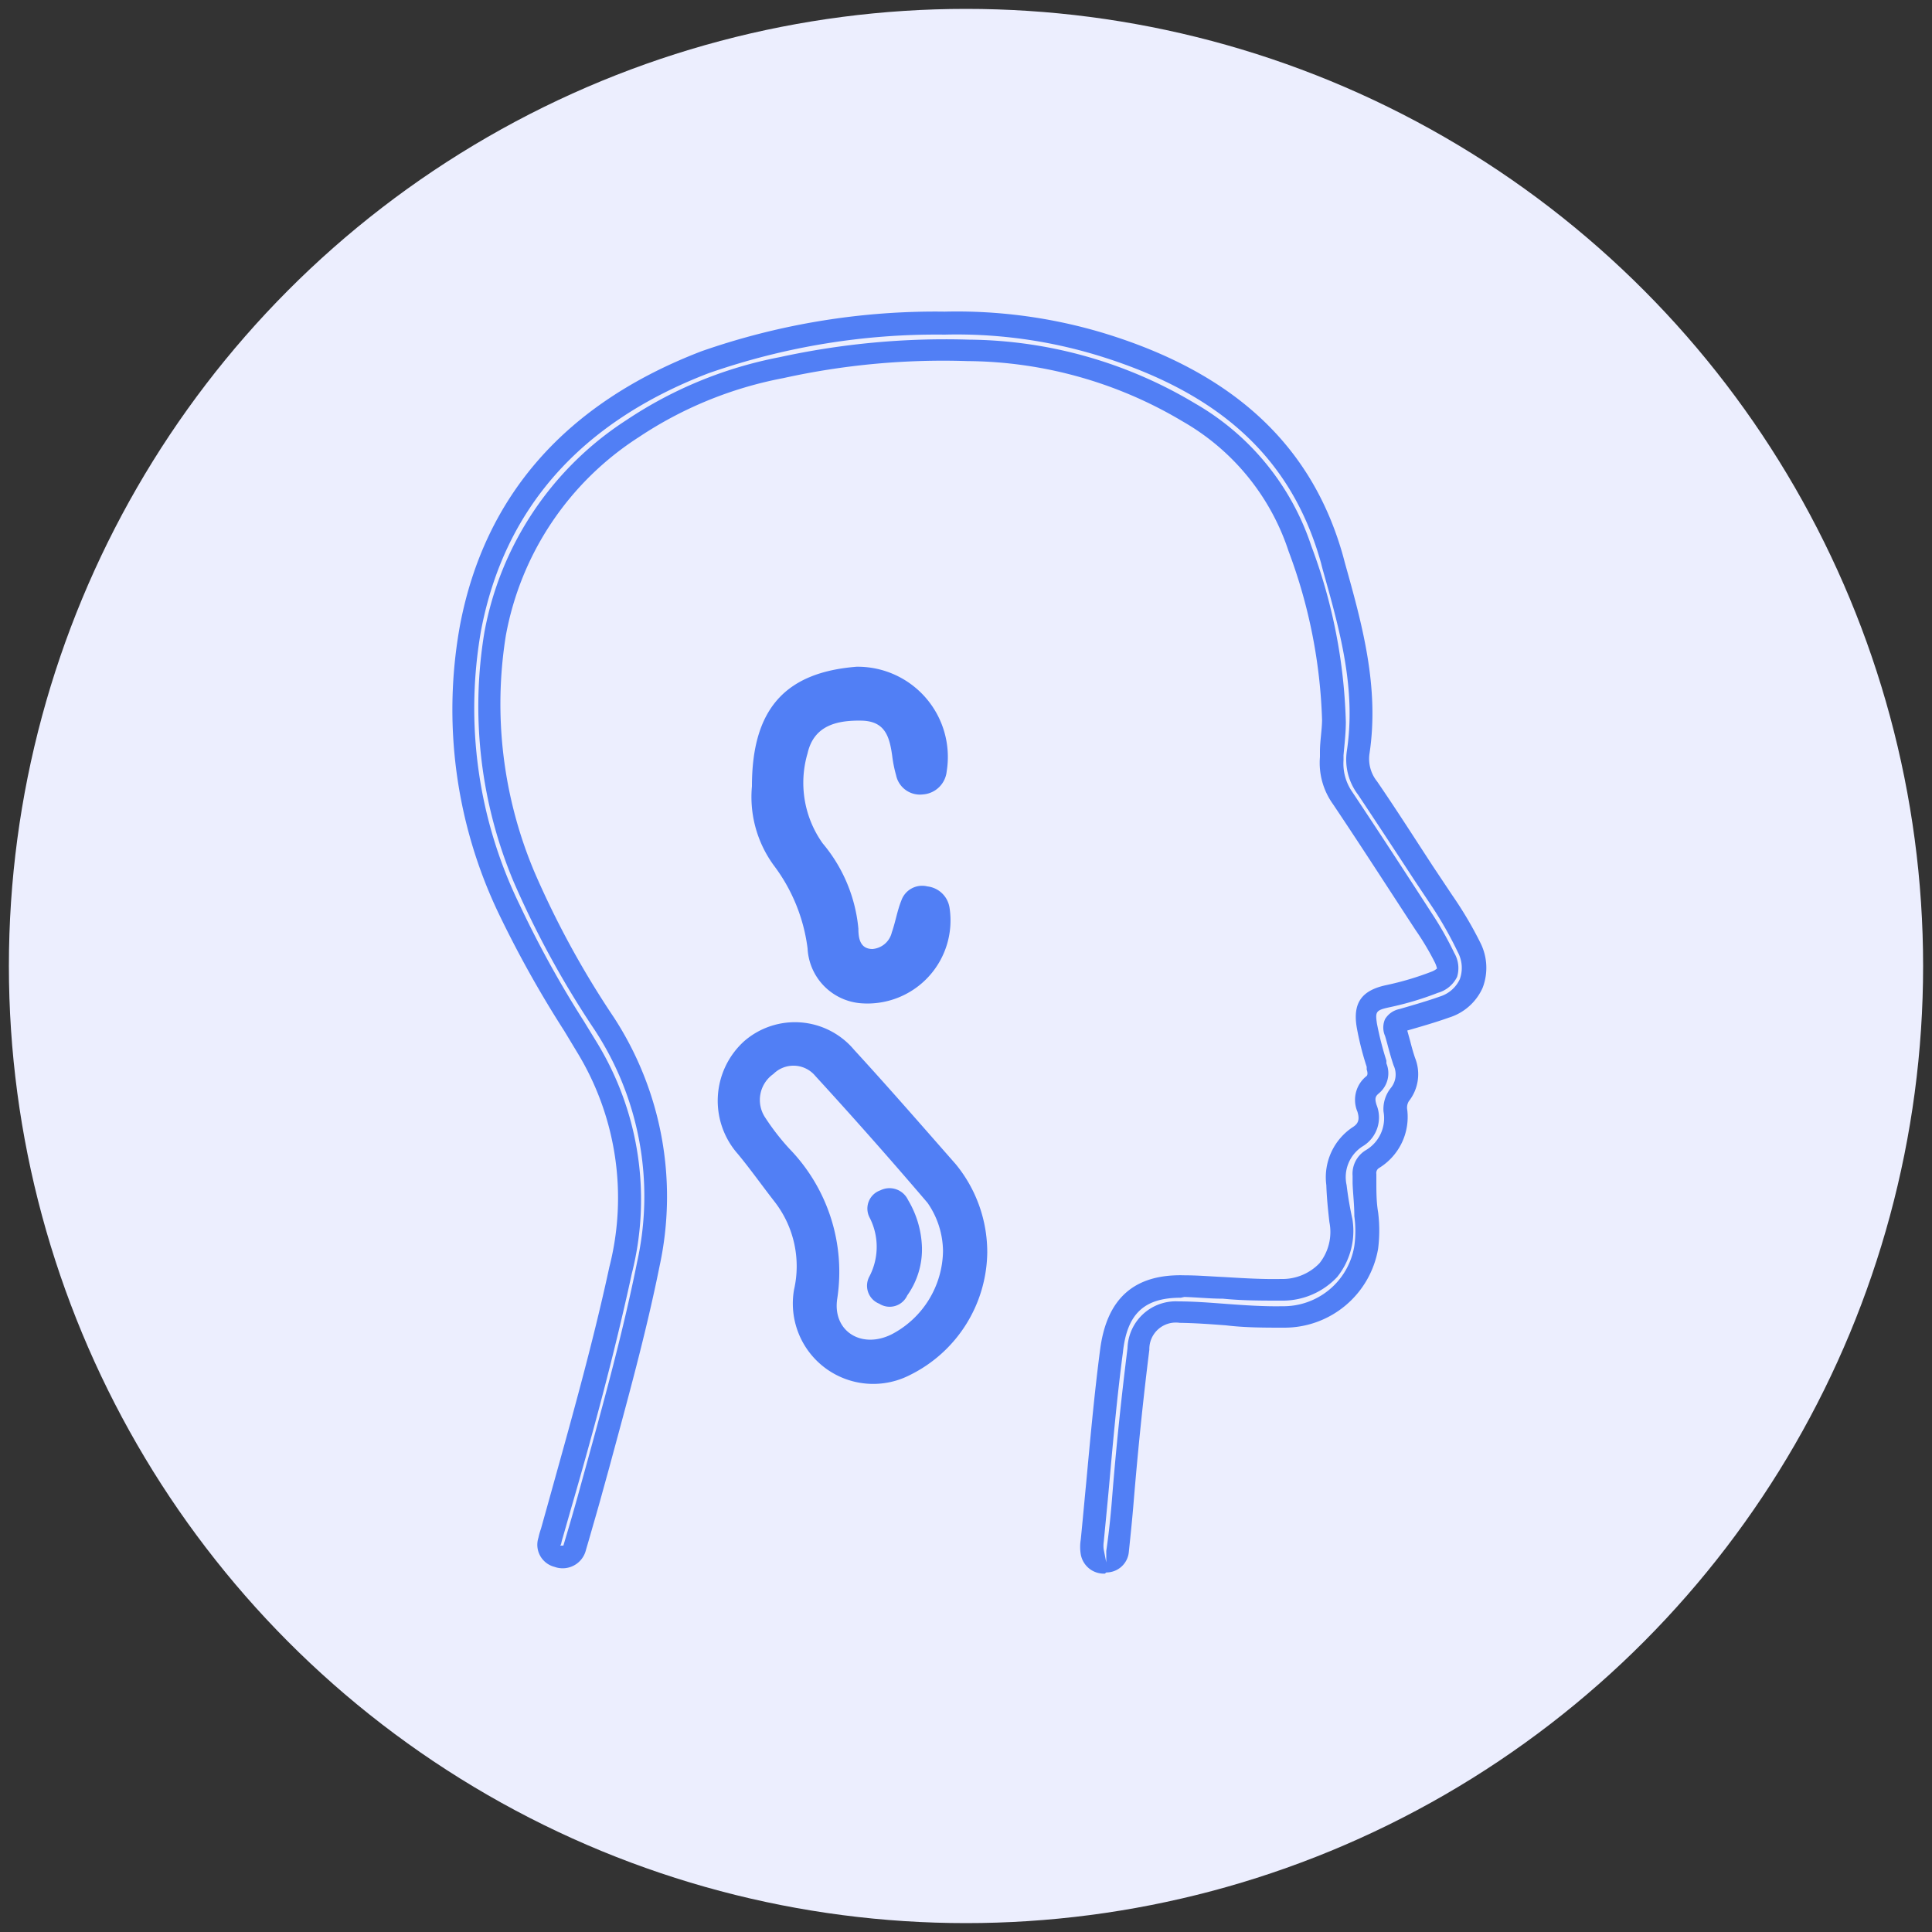
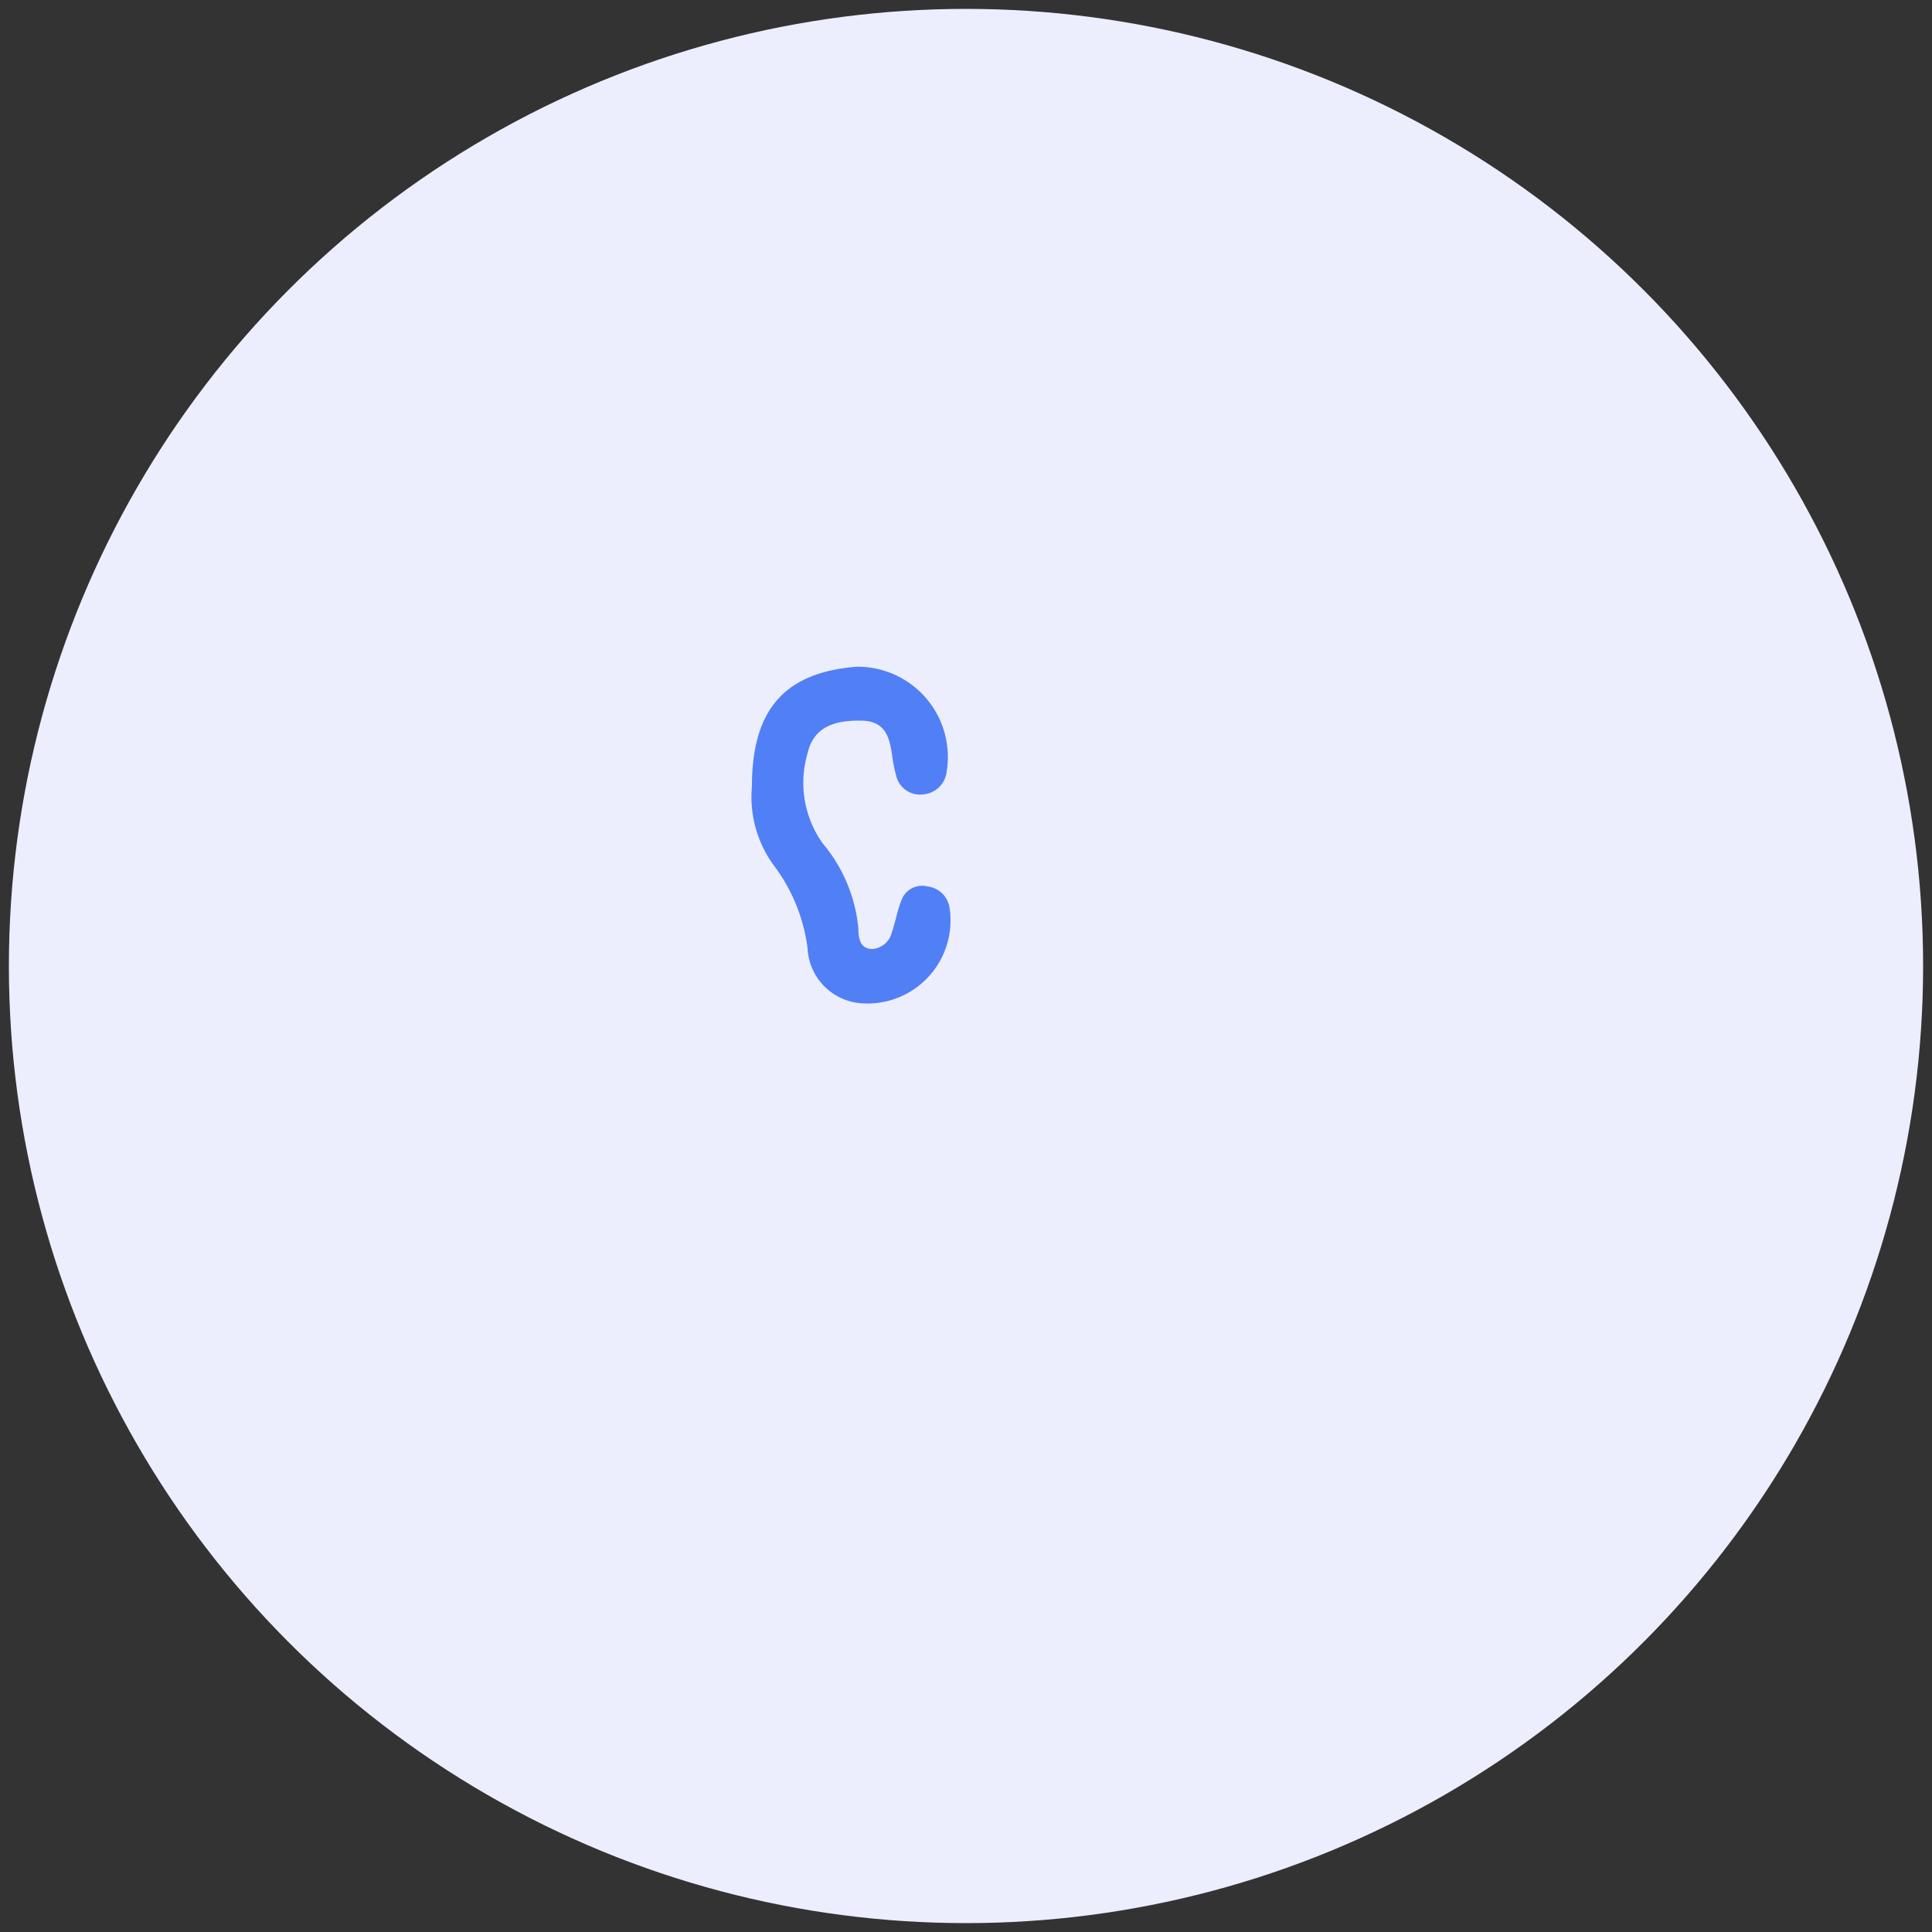
<svg xmlns="http://www.w3.org/2000/svg" viewBox="0 0 100 100">
  <rect x="0" y="0" width="100" height="100" fill="#333333" stroke="none" />
  <defs>
    <style>.cls-1{fill:#eceefe;}.cls-2{fill:#517ff5;}</style>
  </defs>
  <g id="OBJECTS">
    <circle class="cls-1" cx="50" cy="50" r="49.54" />
-     <path class="cls-2" d="M51.1,64.83a7.17,7.17,0,0,1-4,6.34,4.16,4.16,0,0,1-6-4.42,5.44,5.44,0,0,0-1-4.54c-.64-.82-1.24-1.67-1.9-2.47a4.16,4.16,0,0,1,.32-5.85,4,4,0,0,1,5.69.45c1.78,1.94,3.52,3.94,5.26,5.92A7.18,7.18,0,0,1,51.1,64.83Zm-2.29-.09a4.46,4.46,0,0,0-.8-2.48q-2.85-3.34-5.81-6.57a1.47,1.47,0,0,0-2.17-.1,1.64,1.64,0,0,0-.42,2.26,12.17,12.17,0,0,0,1.25,1.61,9.15,9.15,0,0,1,2.48,7.73c-.28,1.71,1.26,2.67,2.84,1.86A4.94,4.94,0,0,0,48.81,64.74Z" />
    <path class="cls-2" d="M38.92,40.7c0-4,1.72-5.9,5.42-6.19A4.67,4.67,0,0,1,49,39.93a1.33,1.33,0,0,1-1.24,1.19,1.26,1.26,0,0,1-1.38-1,6.55,6.55,0,0,1-.2-1c-.14-1-.37-1.8-1.6-1.82s-2.45.23-2.78,1.69a5.4,5.4,0,0,0,.78,4.66,8,8,0,0,1,1.85,4.42c0,.46.07,1.05.73,1.05a1.12,1.12,0,0,0,1-.86c.19-.54.28-1.12.49-1.64A1.14,1.14,0,0,1,48,45.88,1.31,1.31,0,0,1,49.15,47a4.3,4.3,0,0,1-4.57,4.93,3,3,0,0,1-2.78-2.84,9,9,0,0,0-1.75-4.3A6,6,0,0,1,38.92,40.7Z" />
-     <path class="cls-2" d="M47.72,64.55a4.11,4.11,0,0,1-.76,2.5,1,1,0,0,1-1.45.43A1,1,0,0,1,45,66.07,3.31,3.31,0,0,0,45,63a1,1,0,0,1,.57-1.39,1.06,1.06,0,0,1,1.43.5A5.08,5.08,0,0,1,47.72,64.55Z" />
-     <path class="cls-2" d="M57.19,81.45a1.21,1.21,0,0,1-1.25-1,2.34,2.34,0,0,1,0-.76c.1-1,.19-2,.28-2.93.21-2.26.42-4.6.72-6.89.34-2.65,1.75-3.94,4.38-3.86.69,0,1.37.06,2.05.09,1,.06,2,.12,2.93.1a2.66,2.66,0,0,0,2-.82,2.6,2.6,0,0,0,.51-2.12c-.08-.69-.14-1.32-.16-1.92a3.11,3.11,0,0,1,1.37-3c.25-.16.38-.35.24-.8a1.57,1.57,0,0,1,.48-1.85s.09-.08,0-.33l0-.14a15.28,15.28,0,0,1-.52-2.07c-.2-1.24.26-1.89,1.53-2.16a15.27,15.27,0,0,0,2.33-.69,1,1,0,0,0,.3-.17,1.52,1.52,0,0,0-.11-.31c-.31-.62-.68-1.22-1-1.68C71.87,46,70.45,43.79,69,41.63a3.67,3.67,0,0,1-.68-2.45l0-.27c0-.54.1-1.09.11-1.63a27.14,27.14,0,0,0-1.73-8.74,12.07,12.07,0,0,0-5.49-6.73,22,22,0,0,0-11.14-3.12,38.35,38.35,0,0,0-9.52.88,20.26,20.26,0,0,0-7.49,3.06,15.5,15.5,0,0,0-6.88,10.28A22.37,22.37,0,0,0,27.69,45.2a46.91,46.91,0,0,0,4.09,7.47,17,17,0,0,1,2.36,12.86c-.71,3.53-1.68,7-2.61,10.45l-.34,1.23c-.22.81-.46,1.62-.69,2.43l-.17.58a1.24,1.24,0,0,1-1.63.88,1.18,1.18,0,0,1-.83-1.51,3.47,3.47,0,0,1,.13-.46l.4-1.43c1.11-4,2.25-8,3.14-12.12A14.47,14.47,0,0,0,29.9,54.51l-.7-1.16a56.64,56.64,0,0,1-3.39-6.07,24.43,24.43,0,0,1-2-14.92c1.28-6.72,5.49-11.49,12.5-14.18A36.71,36.71,0,0,1,48.9,16.13a26.34,26.34,0,0,1,8.19,1.1c6.76,2.05,10.83,5.83,12.43,11.56l.09.34c.89,3.17,1.8,6.44,1.27,9.91a1.87,1.87,0,0,0,.4,1.41c1,1.46,1.93,2.92,2.89,4.39l1,1.5a19.75,19.75,0,0,1,1.45,2.45,2.88,2.88,0,0,1,.12,2.34A2.81,2.81,0,0,1,75,52.67c-.7.25-1.4.45-2.16.67l.16.58c.07.28.15.56.24.83A2.26,2.26,0,0,1,72.92,57a.64.64,0,0,0-.08.45,3.1,3.1,0,0,1-1.45,3,.3.3,0,0,0-.15.31v.39c0,.53,0,1.06.09,1.59a7.55,7.55,0,0,1,0,1.9,4.92,4.92,0,0,1-4.87,4.08c-1,0-2,0-3-.12-.79-.06-1.6-.12-2.4-.13h0a1.37,1.37,0,0,0-1.57,1.39c-.32,2.55-.59,5.19-.81,7.85-.07.87-.16,1.73-.25,2.6a1.17,1.17,0,0,1-1.17,1.08Zm3.93-14.28c-1.9,0-2.79.83-3,2.84-.3,2.27-.51,4.6-.71,6.85-.09,1-.19,2-.28,2.94a1.39,1.39,0,0,0,0,.41l.13.66v-.59c.13-.89.22-1.75.29-2.6.21-2.68.49-5.34.81-7.9A2.5,2.5,0,0,1,61,67.36h0c.83,0,1.67.07,2.48.13s1.92.14,2.88.12a3.72,3.72,0,0,0,3.74-3.12,5.67,5.67,0,0,0,0-1.54c0-.6-.07-1.15-.09-1.7v-.39a1.42,1.42,0,0,1,.69-1.33,1.92,1.92,0,0,0,.91-2A1.74,1.74,0,0,1,72,56.3a1.1,1.1,0,0,0,.13-1.16c-.1-.3-.19-.61-.27-.91s-.11-.41-.17-.61a1.08,1.08,0,0,1,0-.87,1.13,1.13,0,0,1,.74-.52c.76-.22,1.45-.42,2.13-.66a1.68,1.68,0,0,0,1-.89,1.72,1.72,0,0,0-.1-1.39A19.72,19.72,0,0,0,74.17,47l-1-1.5q-1.43-2.19-2.88-4.37a3,3,0,0,1-.58-2.24c.49-3.23-.35-6.24-1.25-9.42l-.09-.35c-1.51-5.38-5.2-8.8-11.64-10.75a25.1,25.1,0,0,0-7.83-1.05h0a35.77,35.77,0,0,0-12.23,2c-6.61,2.54-10.57,7-11.77,13.31a23.2,23.2,0,0,0,2,14.21,53.8,53.8,0,0,0,3.31,6l.71,1.16a15.59,15.59,0,0,1,1.78,11.93c-.89,4.11-2,8.22-3.15,12.18l-.42,1.47a3.58,3.58,0,0,0-.09.35A.31.31,0,0,0,29,80h.16l.2-.67c.24-.81.47-1.61.69-2.42l.34-1.23c.93-3.38,1.89-6.88,2.59-10.37a15.7,15.7,0,0,0-2.2-12,48.49,48.49,0,0,1-4.19-7.66,23.48,23.48,0,0,1-1.52-12.91,16.65,16.65,0,0,1,7.36-11,21.54,21.54,0,0,1,7.91-3.25,40.22,40.22,0,0,1,9.81-.91,23.13,23.13,0,0,1,11.72,3.31,13.32,13.32,0,0,1,6,7.36,28,28,0,0,1,1.79,9.12c0,.58-.07,1.15-.12,1.72l0,.26A2.57,2.57,0,0,0,70,41c1.44,2.16,2.86,4.34,4.27,6.52a17.35,17.35,0,0,1,1,1.8,1.56,1.56,0,0,1,.15,1.24,1.58,1.58,0,0,1-1,.83,15.85,15.85,0,0,1-2.52.75c-.69.15-.72.23-.63.84a16.9,16.9,0,0,0,.49,1.92l0,.14a1.35,1.35,0,0,1-.4,1.56c-.16.14-.22.24-.11.59a1.74,1.74,0,0,1-.73,2.15,1.89,1.89,0,0,0-.82,2A18,18,0,0,0,70,63.1a3.81,3.81,0,0,1-.79,3,3.87,3.87,0,0,1-2.91,1.22c-1,0-2,0-3-.1-.66,0-1.33-.07-2-.09Z" />
  </g>
</svg>